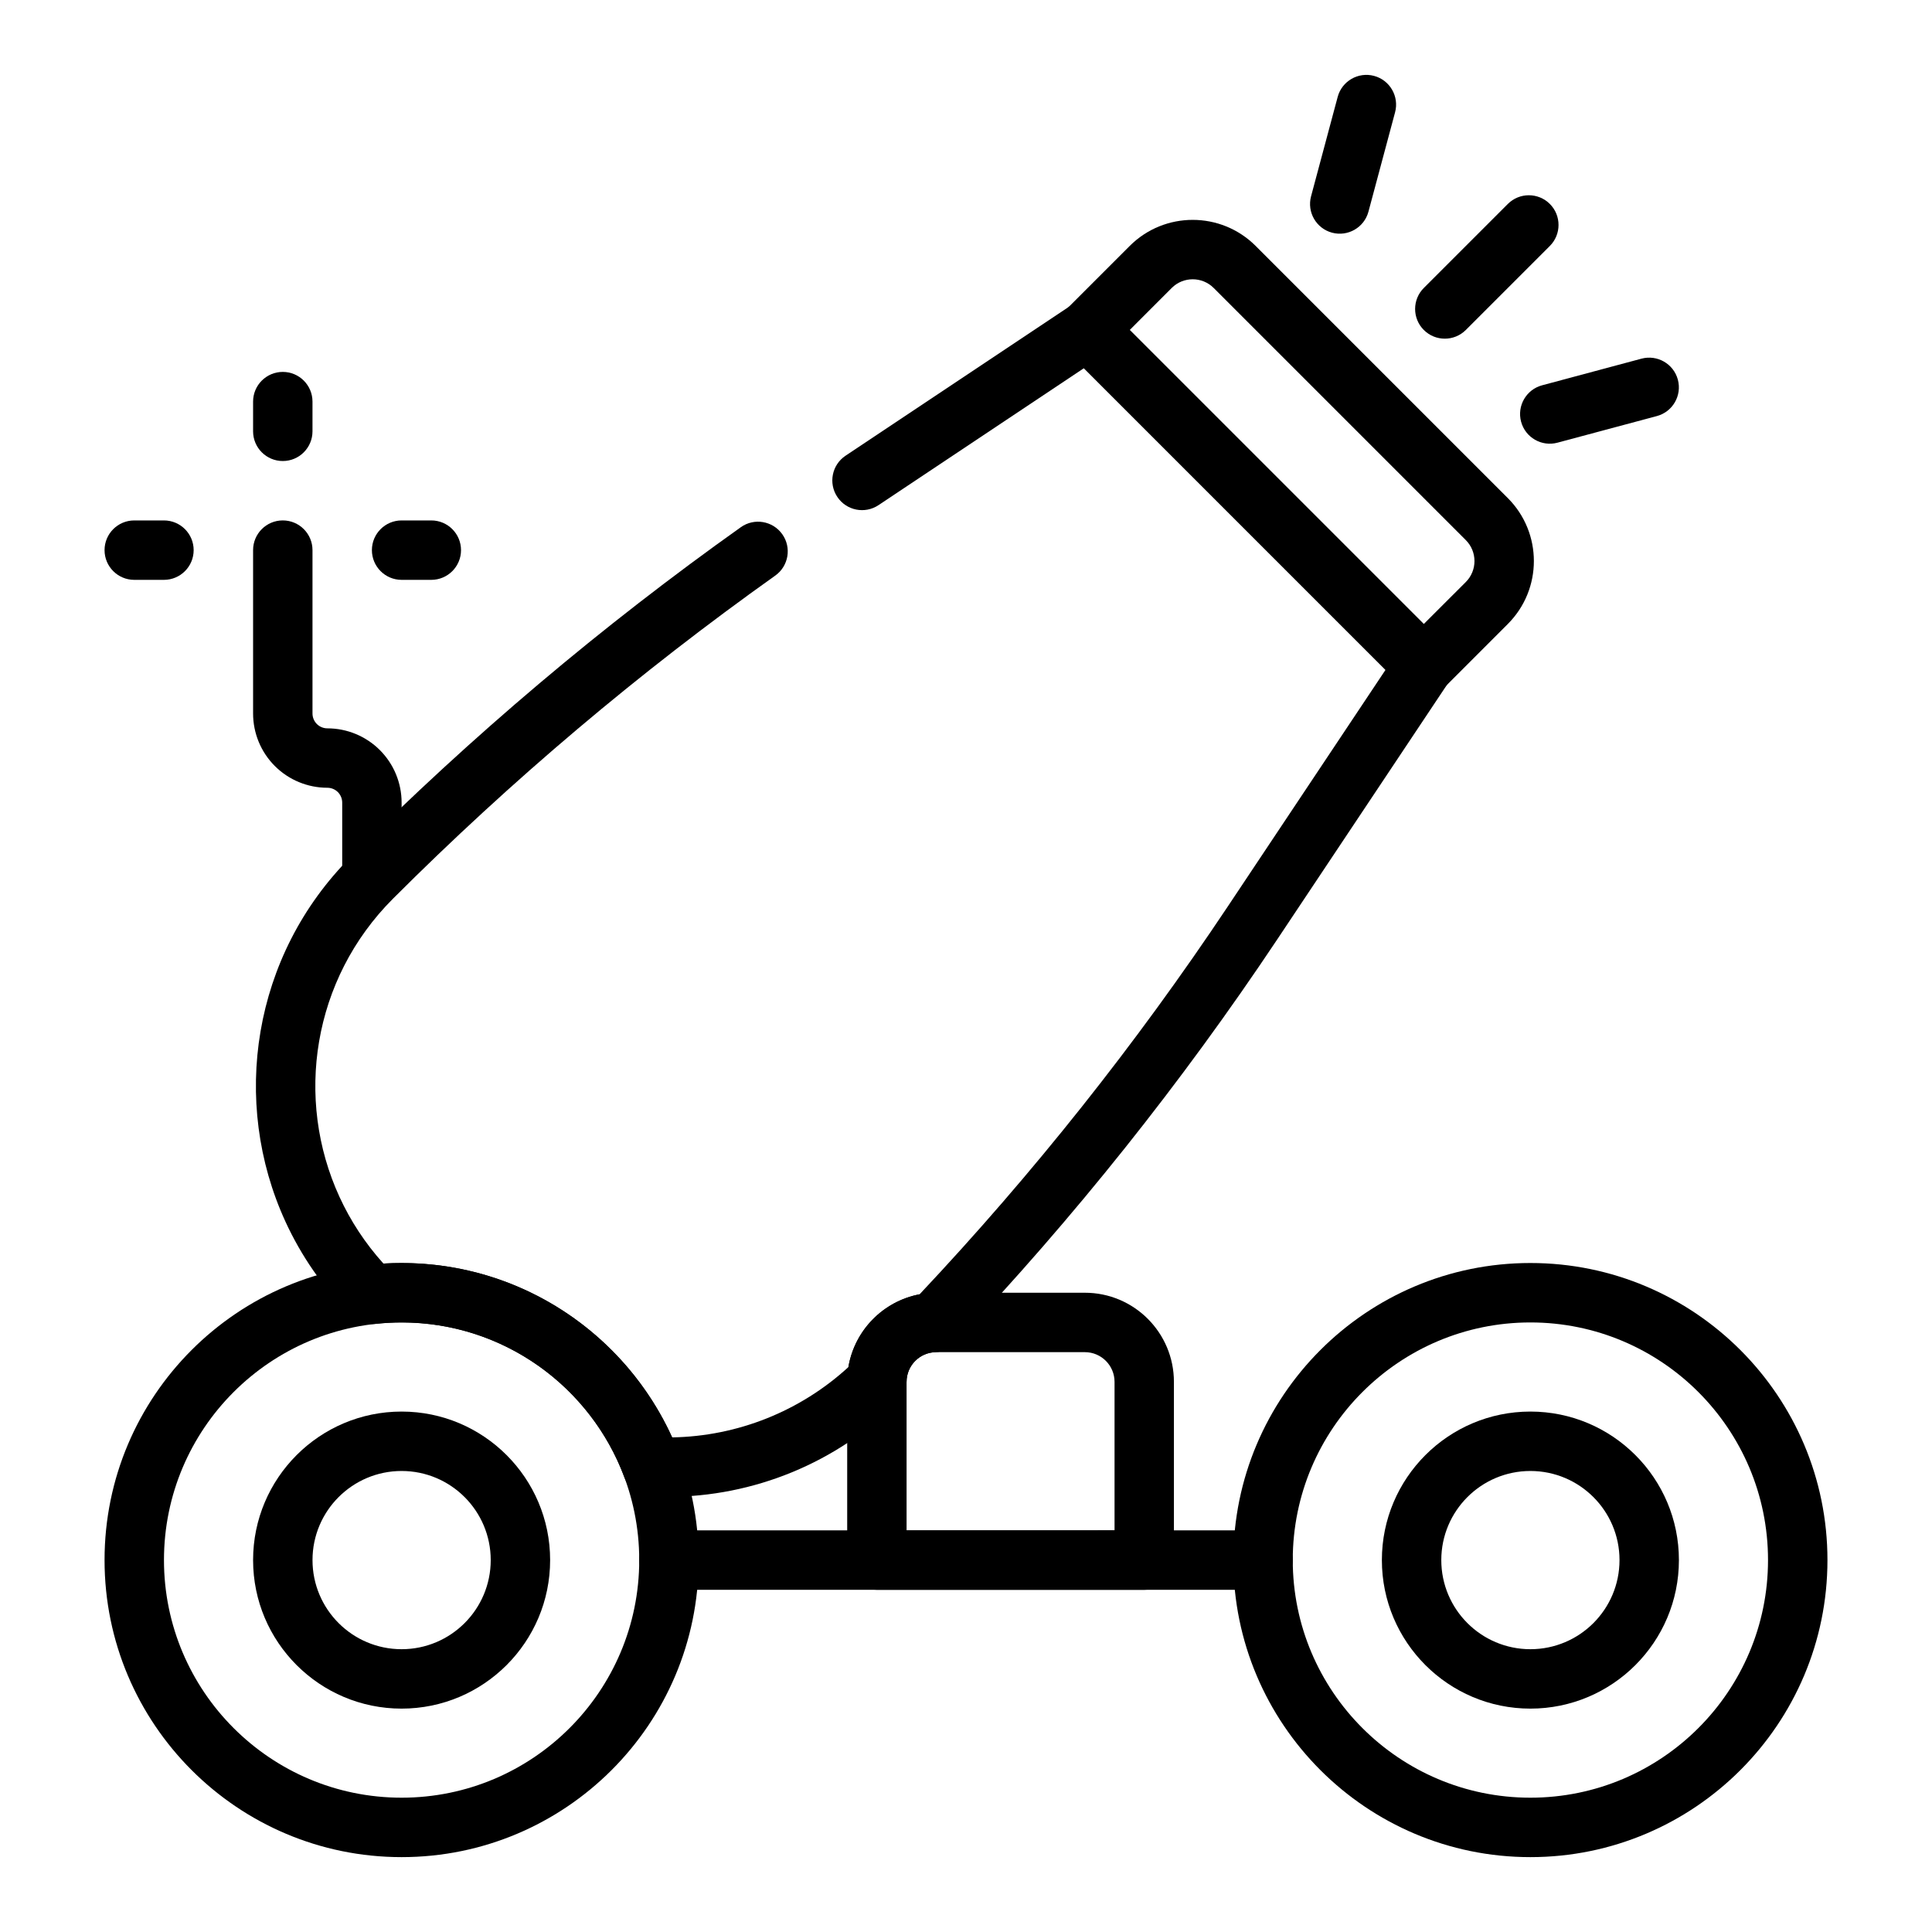
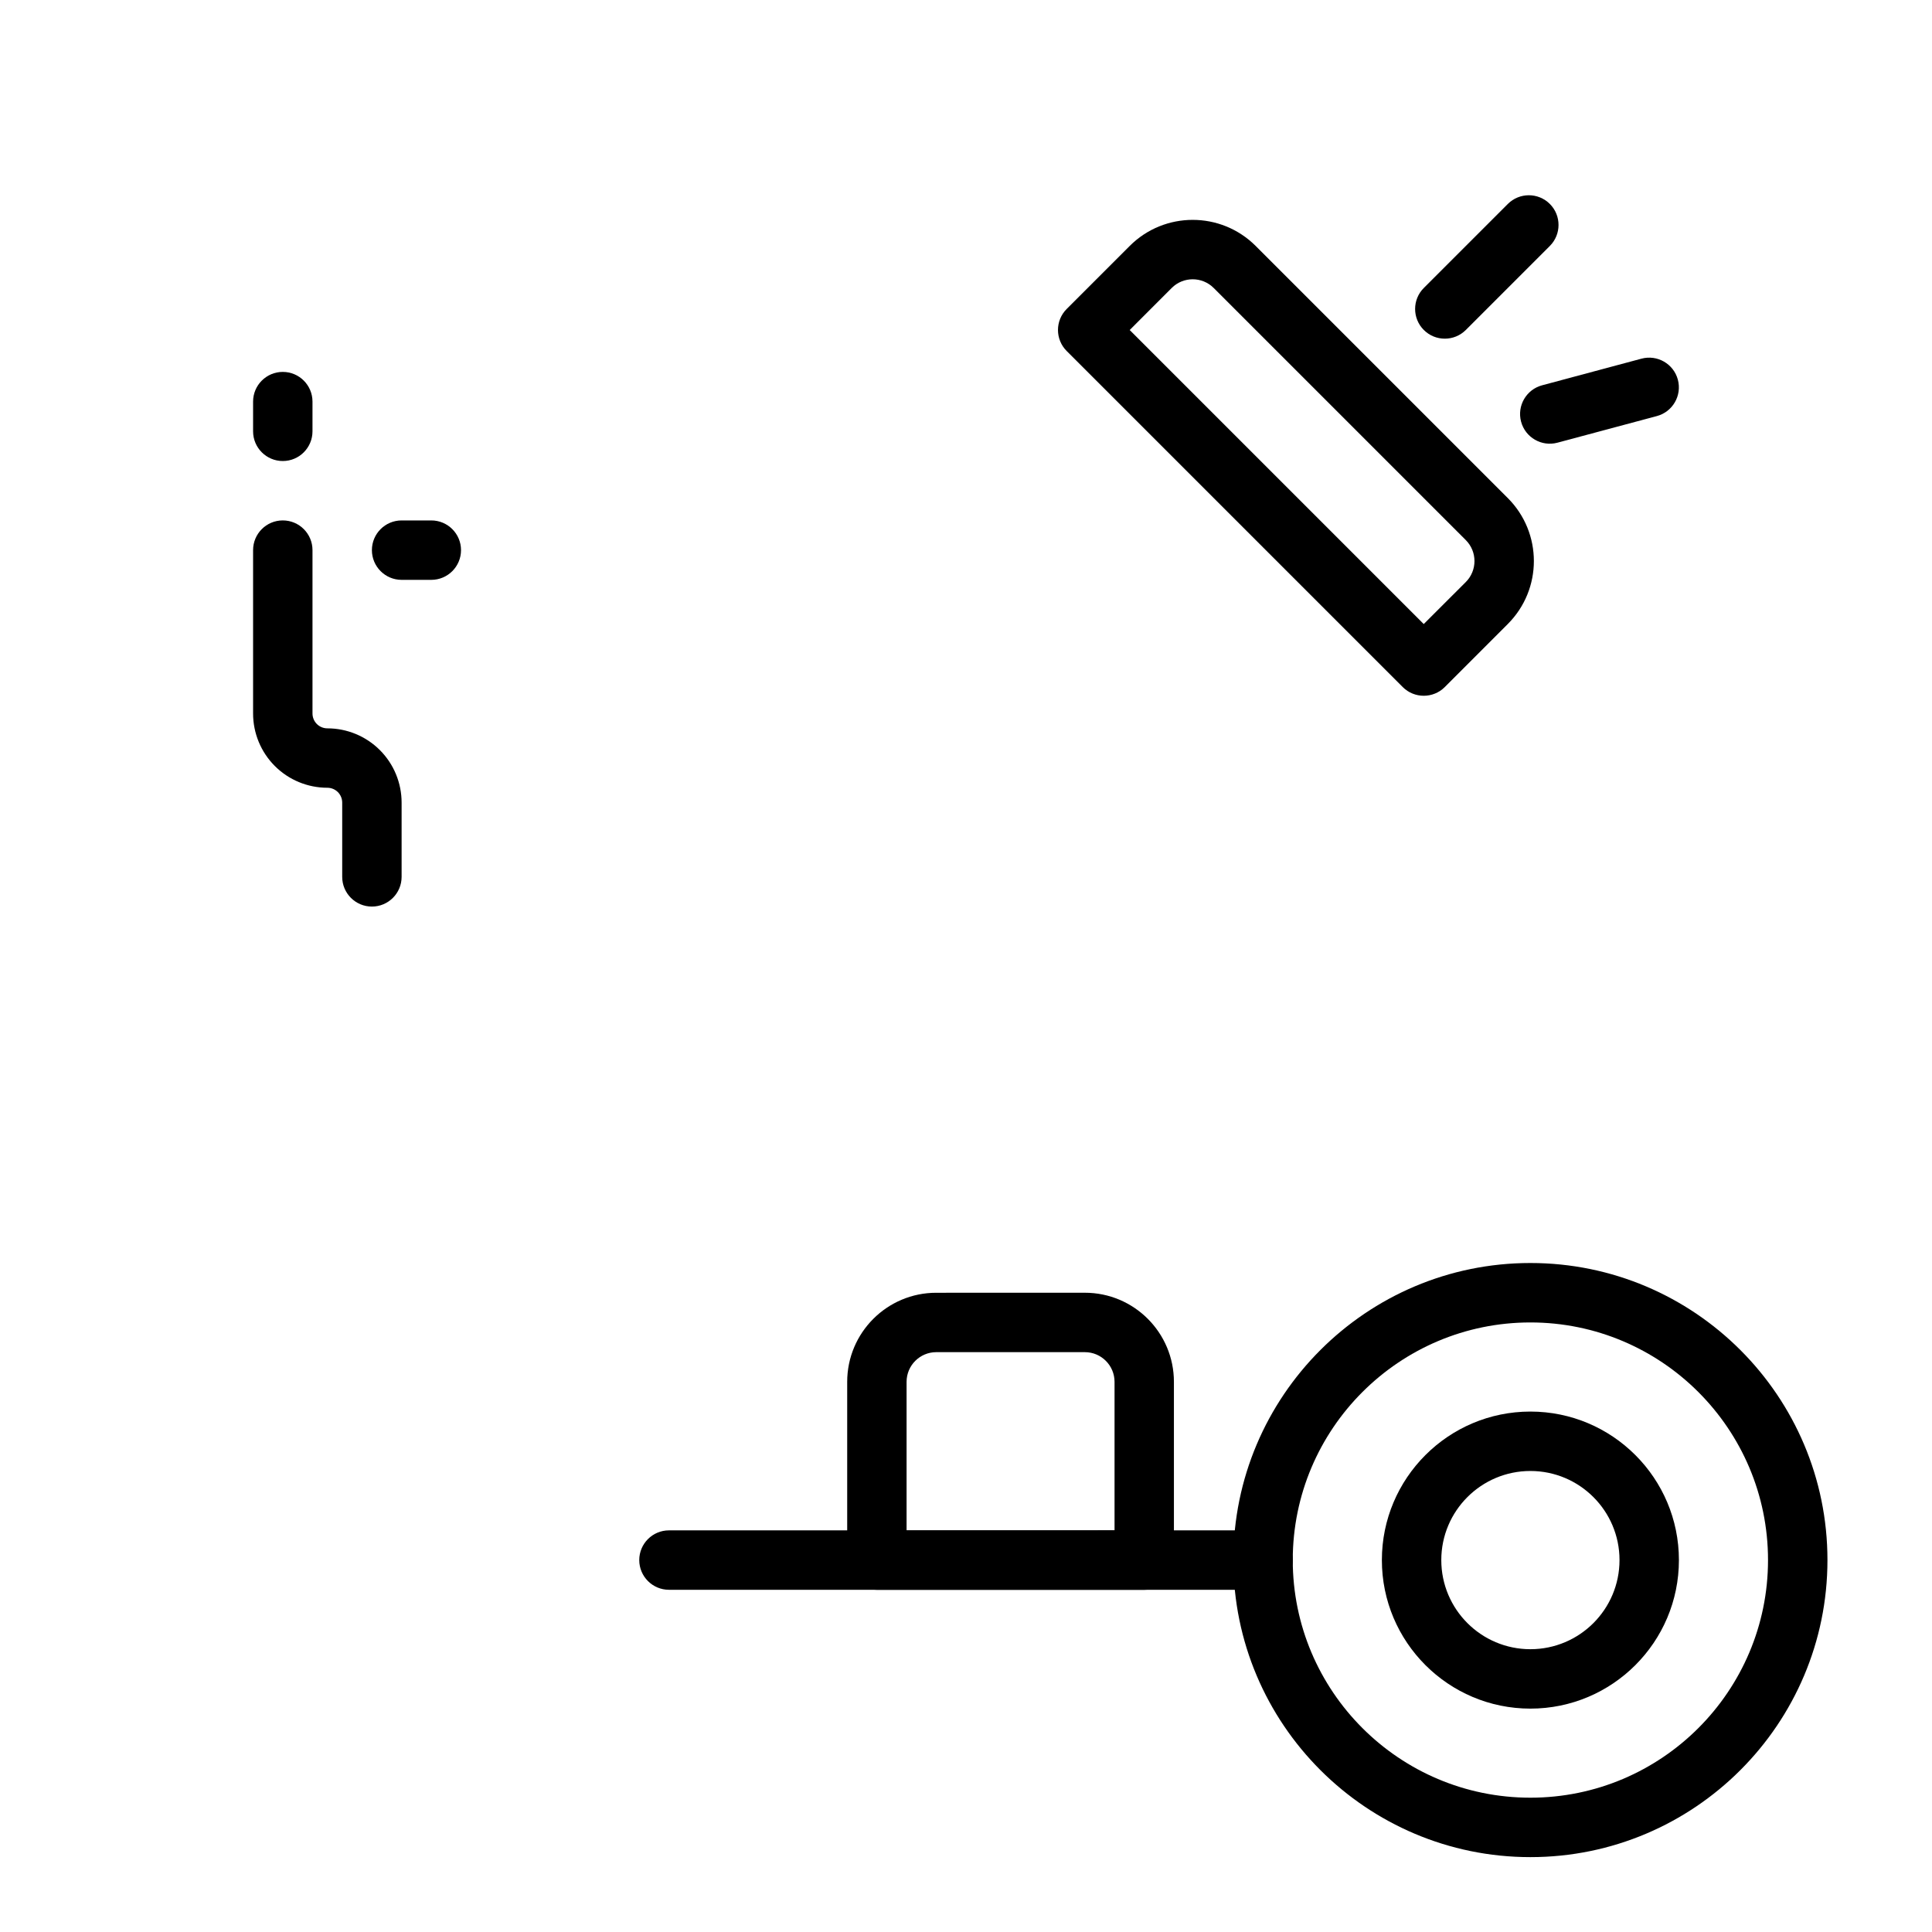
<svg xmlns="http://www.w3.org/2000/svg" fill="#000000" width="800px" height="800px" version="1.1" viewBox="144 144 512 512">
  <g fill-rule="evenodd">
    <path d="m543.57 309.38c9.23-9.219 9.227-24.176 0.004-33.395l-66.797-66.797c-9.219-9.223-24.176-9.227-33.398-0.004-7.742 7.754-16.699 16.699-16.699 16.699-3.074 3.074-3.074 8.059 0 11.137l89.062 89.062c3.078 3.074 8.059 3.066 11.137 0zm-11.125-11.129-11.141 11.129c0.008 0.004-77.922-77.922-77.922-77.922-0.004-0.008 11.129-11.141 11.129-11.141 3.07-3.074 8.059-3.074 11.133 0.004 0 0 66.797 66.797 66.797 66.797 3.078 3.074 3.078 8.062 0.004 11.133z" />
    <path d="m543.59 198.05-22.266 22.266c-3.074 3.07-3.074 8.059 0 11.133 3.07 3.07 8.059 3.07 11.133 0l22.266-22.266c3.07-3.074 3.07-8.062 0-11.133-3.074-3.074-8.062-3.074-11.133 0z" />
-     <path d="m498.5 169.68-7.055 26.34c-1.125 4.199 1.367 8.52 5.566 9.645 4.195 1.121 8.516-1.371 9.641-5.566l7.059-26.344c1.121-4.195-1.371-8.516-5.566-9.641-4.199-1.125-8.52 1.371-9.645 5.566z" />
    <path d="m579.01 239.05-26.34 7.059c-4.195 1.125-6.691 5.445-5.566 9.641 1.125 4.199 5.445 6.691 9.641 5.566l26.344-7.055c4.195-1.125 6.688-5.445 5.562-9.645-1.121-4.195-5.441-6.688-9.641-5.566z" />
-     <path d="m250.43 478.71c-43.453 0-78.723 35.273-78.723 78.723 0 43.449 35.27 78.723 78.723 78.723 43.449 0 78.719-35.273 78.719-78.723 0-43.449-35.27-78.723-78.719-78.723zm0 15.75c34.754 0 62.973 28.215 62.973 62.973 0 34.754-28.219 62.973-62.973 62.973-34.758 0-62.977-28.219-62.977-62.973 0-34.758 28.219-62.973 62.977-62.973z" />
    <path d="m549.57 478.71c-43.453 0-78.723 35.273-78.723 78.723 0 43.449 35.27 78.723 78.723 78.723 43.449 0 78.723-35.273 78.723-78.723 0-43.449-35.273-78.723-78.723-78.723zm0 15.75c34.754 0 62.973 28.215 62.973 62.973 0 34.754-28.219 62.973-62.973 62.973-34.758 0-62.977-28.219-62.977-62.973 0-34.758 28.219-62.973 62.977-62.973z" />
-     <path d="m250.43 518.08c-21.723 0-39.359 17.641-39.359 39.359 0 21.723 17.637 39.363 39.359 39.363 21.723 0 39.359-17.641 39.359-39.363 0-21.719-17.637-39.359-39.359-39.359zm0 15.746c13.035 0 23.617 10.578 23.617 23.613 0 13.039-10.582 23.617-23.617 23.617-13.035 0-23.613-10.578-23.613-23.617 0-13.035 10.578-23.613 23.613-23.613z" />
    <path d="m549.57 518.08c-21.723 0-39.359 17.641-39.359 39.359 0 21.723 17.637 39.363 39.359 39.363s39.359-17.641 39.359-39.363c0-21.719-17.637-39.359-39.359-39.359zm0 15.746c13.039 0 23.617 10.578 23.617 23.613 0 13.039-10.578 23.617-23.617 23.617-13.035 0-23.613-10.578-23.613-23.617 0-13.035 10.578-23.613 23.613-23.613z" />
    <path d="m321.28 565.31h157.44c4.344 0 7.871-3.527 7.871-7.875 0-4.344-3.527-7.871-7.871-7.871h-157.44c-4.344 0-7.871 3.527-7.871 7.871 0 4.348 3.527 7.875 7.871 7.875z" />
    <path d="m455.1 510.21c0-13.039-10.57-23.621-23.613-23.621-11.715 0.008-27.641 0.008-39.355 0.008-13.043-0.008-23.617 10.574-23.617 23.613v47.23c0 4.348 3.523 7.867 7.871 7.875h70.848c4.344 0 7.867-3.527 7.867-7.875zm-15.734 0v39.355s-55.113 0.008-55.113 0.008v-39.363c0-4.352 3.523-7.875 7.879-7.875 11.715 0.004 27.641 0.004 39.355 0 4.356 0 7.879 3.523 7.879 7.875z" />
-     <path d="m322.13 524.93c-12.383-27.25-39.848-46.207-71.699-46.207-1.613 0-3.219 0.047-4.809 0.141-4.867-5.391-8.754-11.359-11.652-17.672-11.926-25.938-7.195-57.656 14.172-79.027 0.008 0 0.008 0 0.008-0.008 31.328-31.324 65.219-59.961 101.3-85.617 3.543-2.519 4.375-7.438 1.855-10.973-2.519-3.543-7.438-4.375-10.973-1.855-36.809 26.156-71.367 55.363-103.32 87.316l-0.008 0.008c-26.16 26.156-31.938 64.973-17.348 96.73 4.133 8.988 9.895 17.422 17.293 24.828 1.691 1.691 4.062 2.527 6.445 2.258 2.309-0.25 4.652-0.387 7.031-0.387 27.023 0 50.098 17.059 59.023 40.992 1.102 2.945 3.836 4.949 6.969 5.109 1.504 0.078 3 0.117 4.504 0.117 22.859 0 44.781-9.031 61-25.121 1.461-1.445 2.297-3.414 2.328-5.469 0.062-4.188 3.387-7.582 7.543-7.746 2.047-0.086 3.981-0.961 5.391-2.449 31.402-33.133 59.922-68.887 85.262-106.89 22.555-33.84 45.414-68.133 45.414-68.133 2.086-3.125 1.668-7.281-0.984-9.934l-89.055-89.055c-2.652-2.656-6.809-3.07-9.934-0.984 0 0-28.898 19.262-59.812 39.871-3.613 2.41-4.59 7.297-2.18 10.91 2.406 3.621 7.297 4.598 10.918 2.188l54.434-36.297c0 0.008 79.934 79.941 79.934 79.941s-41.832 62.754-41.832 62.754c-24.316 36.473-51.625 70.832-81.641 102.73-9.668 1.836-17.258 9.559-18.879 19.301-12.75 11.691-29.371 18.336-46.703 18.625z" />
    <path d="m250.43 376.38v-19.68c0-5.219-2.07-10.227-5.762-13.918-3.691-3.691-8.699-5.762-13.918-5.762v15.742-15.742c-1.047 0-2.047-0.418-2.785-1.152-0.734-0.738-1.152-1.738-1.152-2.785v-43.297c0-4.344-3.523-7.871-7.871-7.871-4.344 0-7.871 3.527-7.871 7.871v43.297c0 5.219 2.07 10.227 5.762 13.918 3.691 3.691 8.699 5.762 13.918 5.762 1.047 0 2.047 0.418 2.785 1.148 0.734 0.742 1.152 1.742 1.152 2.789v19.68c0 4.344 3.523 7.871 7.871 7.871 4.344 0 7.871-3.527 7.871-7.871z" />
    <path d="m211.07 250.43v7.871c0 4.348 3.527 7.875 7.871 7.875 4.348 0 7.871-3.527 7.871-7.875v-7.871c0-4.344-3.523-7.871-7.871-7.871-4.344 0-7.871 3.527-7.871 7.871z" />
-     <path d="m258.3 281.92h-7.871c-4.344 0-7.871 3.527-7.871 7.871 0 4.348 3.527 7.875 7.871 7.875h7.871c4.348 0 7.875-3.527 7.875-7.875 0-4.344-3.527-7.871-7.875-7.871z" />
-     <path d="m187.45 281.92h-7.871c-4.344 0-7.871 3.527-7.871 7.871 0 4.348 3.527 7.875 7.871 7.875h7.871c4.348 0 7.871-3.527 7.871-7.875 0-4.344-3.523-7.871-7.871-7.871z" />
+     <path d="m258.3 281.92h-7.871c-4.344 0-7.871 3.527-7.871 7.871 0 4.348 3.527 7.875 7.871 7.875h7.871c4.348 0 7.875-3.527 7.875-7.875 0-4.344-3.527-7.871-7.875-7.871" />
  </g>
</svg>